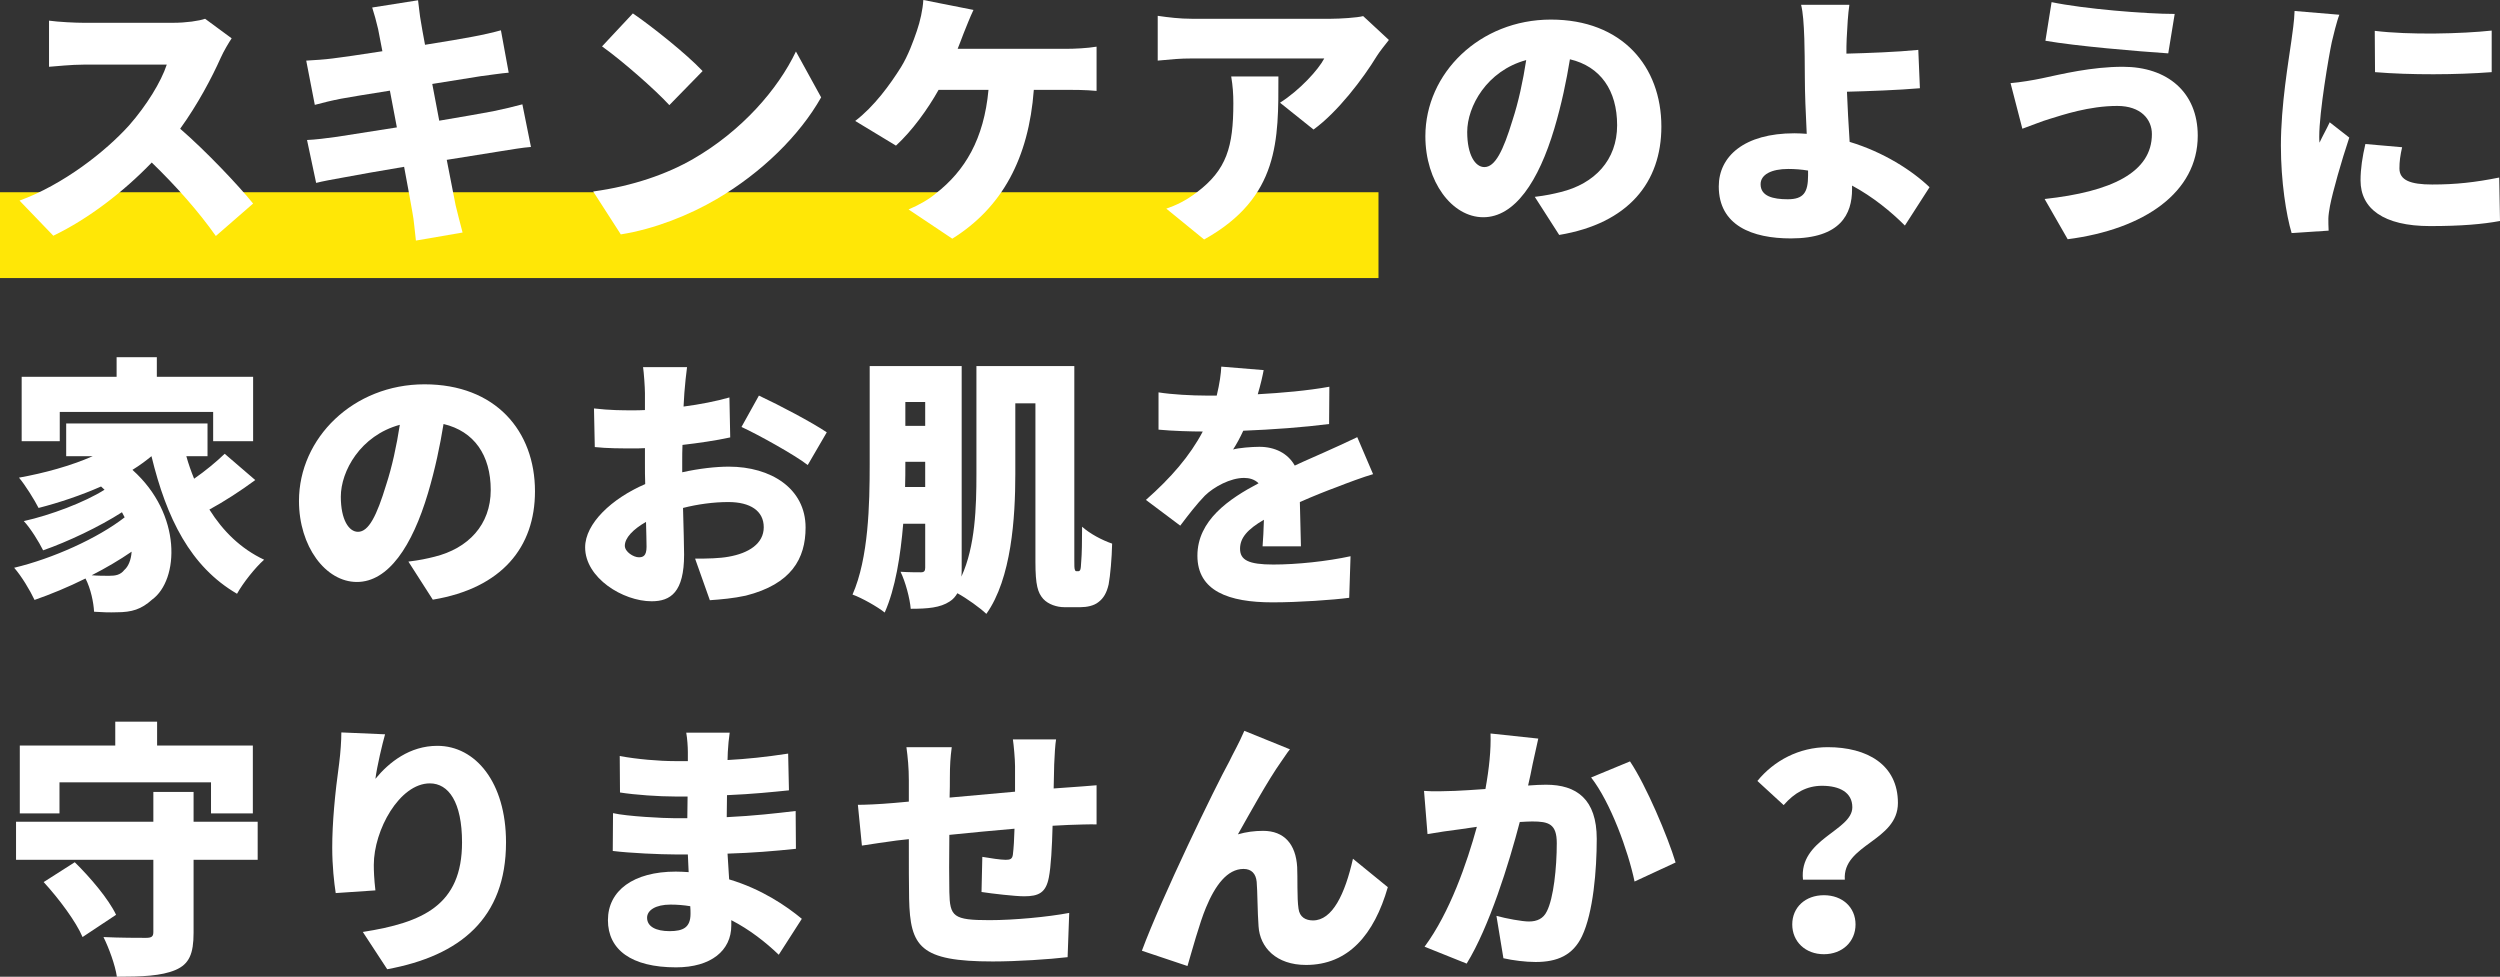
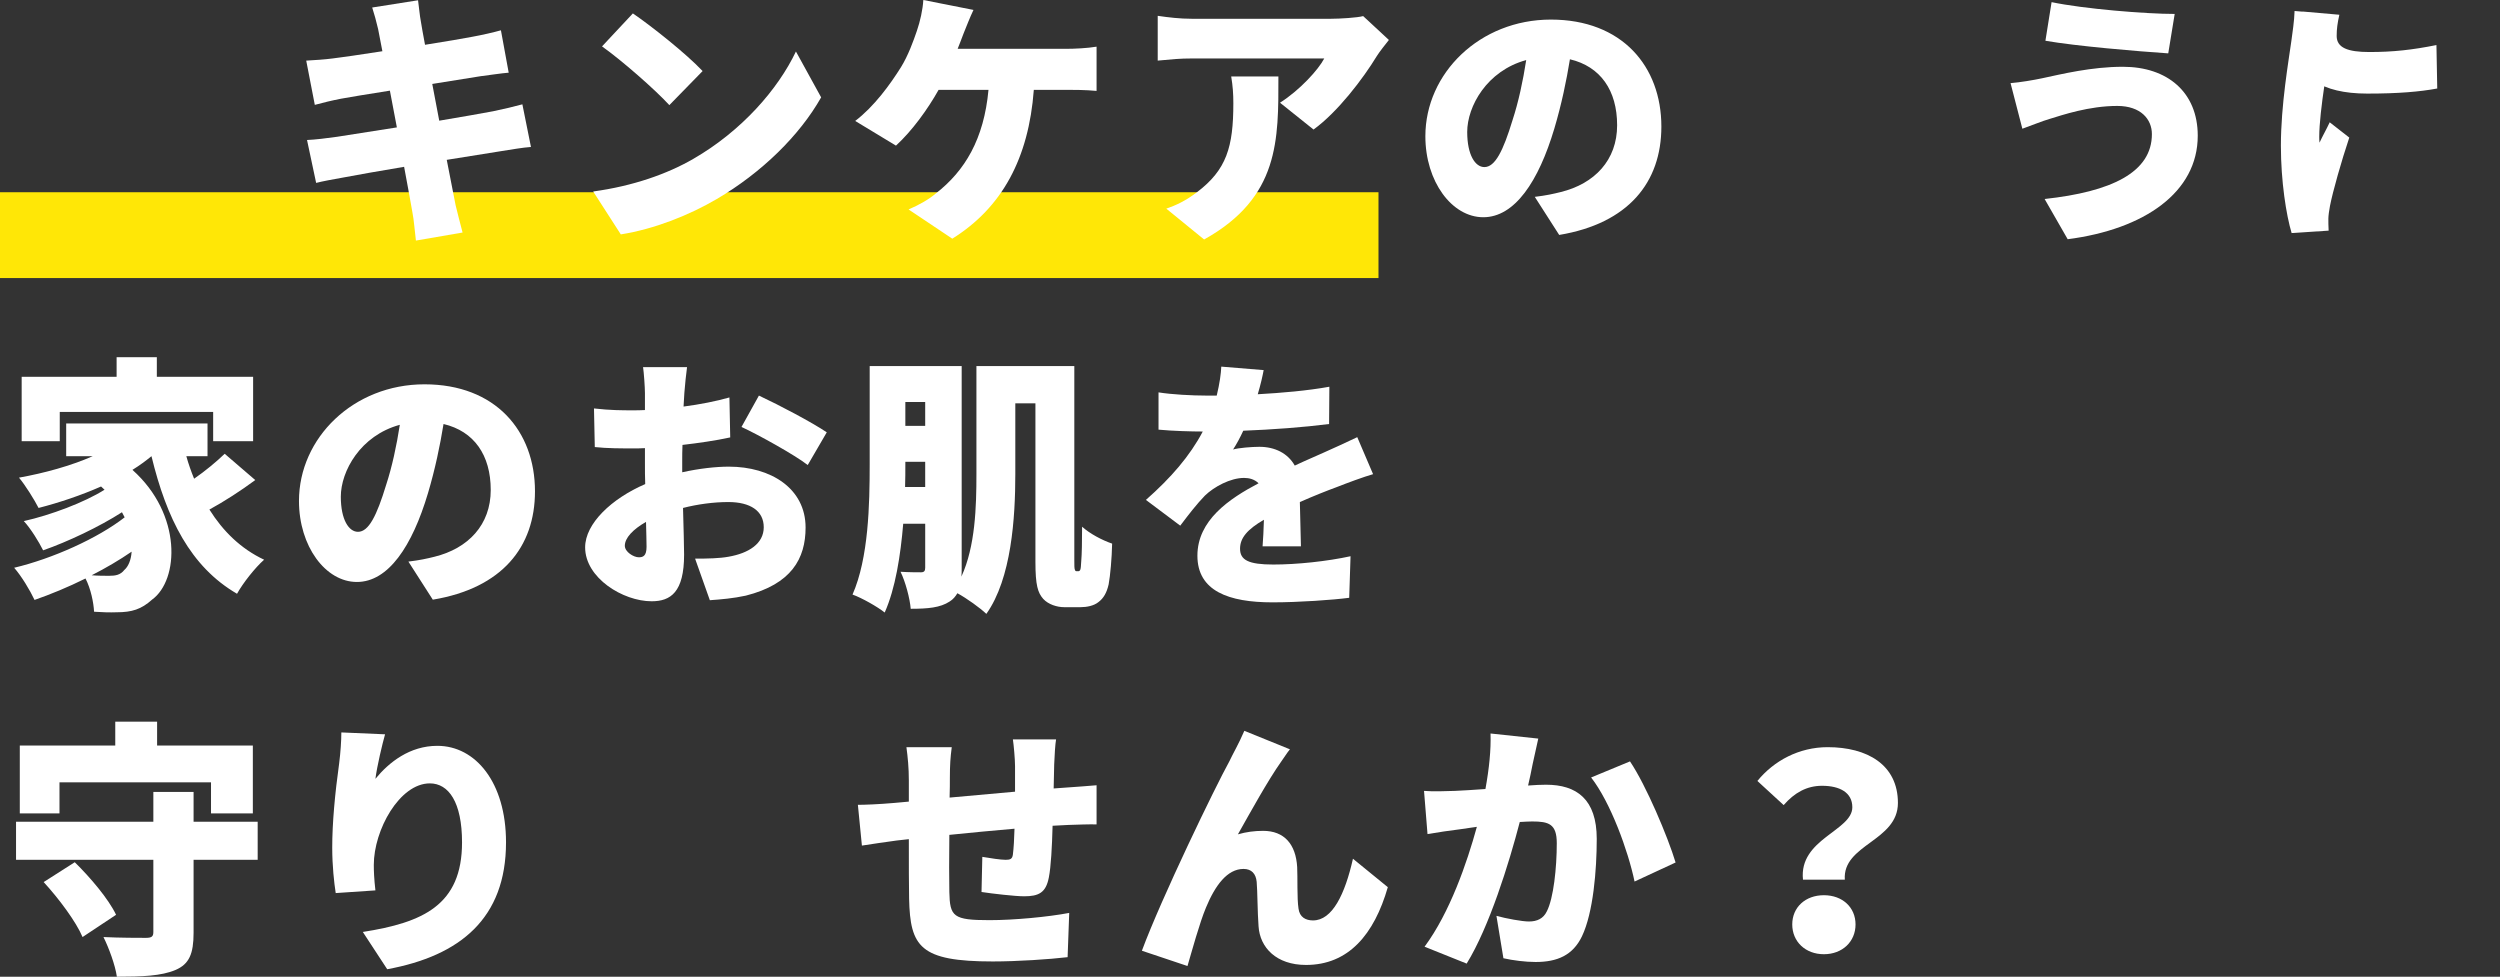
<svg xmlns="http://www.w3.org/2000/svg" id="_レイヤー_2" width="466.09" height="182.1" viewBox="0 0 466.09 182.1">
  <rect x="0" y="0" width="466.09" height="182.1" fill="#333333" stroke="none" />
  <defs>
    <style>.cls-1{fill:#fff;}.cls-2{fill:none;stroke:#ffe706;stroke-miterlimit:10;stroke-width:16px;}</style>
  </defs>
  <g id="_ヘッダー背景">
    <g id="_メイン">
      <g>
        <line class="cls-2" y1="43.84" x2="257" y2="43.84" />
        <g>
-           <path class="cls-1" d="M43.19,7.15c-.45,.65-1.5,2.4-2.05,3.65-1.65,3.7-4.3,8.7-7.55,13.2,4.85,4.2,10.85,10.55,13.6,13.95l-6.95,6.05c-3.2-4.55-7.45-9.35-11.95-13.7-5.25,5.45-11.8,10.5-18.35,13.65l-6.3-6.55c8.1-2.95,16-9.1,20.45-14.05,3.25-3.7,5.95-8.1,7-11.3H15.54c-2.25,0-5,.3-6.4,.4V3.85c1.75,.25,4.95,.4,6.4,.4h16.7c2.5,0,4.85-.35,6-.75l4.95,3.65Z" />
          <path class="cls-1" d="M98.99,27.4c-1.5,.1-3.8,.5-5.7,.8-2.2,.35-5.9,.95-10,1.6,.7,3.65,1.3,6.75,1.65,8.45,.35,1.5,.85,3.35,1.3,5.1l-8.7,1.5c-.25-1.95-.35-3.75-.65-5.25-.25-1.55-.85-4.7-1.55-8.5-4.75,.8-9.05,1.55-11.1,1.95-2.25,.4-4.15,.75-5.3,1.05l-1.7-8c1.4-.05,3.9-.35,5.6-.6,2.2-.35,6.45-1,11.15-1.75l-1.3-6.85c-4.15,.65-7.75,1.25-9.1,1.5-1.8,.35-3.2,.7-4.9,1.15l-1.6-8.25c1.75-.1,3.35-.2,4.9-.4,1.6-.2,5.2-.7,9.3-1.35l-.8-4.15c-.35-1.5-.7-2.75-1.1-4L77.94,.05c.15,1,.3,2.85,.55,4.1,.1,.75,.4,2.25,.75,4.2,3.85-.6,7.25-1.2,8.85-1.5,1.65-.3,3.9-.8,5.3-1.2l1.45,7.9c-1.3,.1-3.6,.45-5.2,.65l-9.05,1.45,1.3,6.85c4.15-.7,7.9-1.35,10-1.75,1.95-.4,4.05-.9,5.5-1.3l1.6,7.95Z" />
          <path class="cls-1" d="M129.29,29.6c9-5.2,15.75-12.95,19.1-20l4.7,8.55c-4,7.1-11.1,14.05-19.45,18.95-5.1,3-11.6,5.6-17.9,6.6l-5.15-8c7.35-1,13.8-3.25,18.7-6.1Zm1.7-16.35l-6.2,6.35c-2.65-2.9-8.95-8.4-12.55-10.95l5.75-6.15c3.45,2.35,10,7.55,13,10.75Z" />
          <path class="cls-1" d="M198.94,9.1c1.3,0,3.75-.1,5.5-.4v8.25c-2.05-.2-4.35-.2-5.5-.2h-6.2c-.95,12.75-5.9,21.95-15.2,27.75l-8.15-5.45c2-.85,3.9-1.95,5.1-3,5.4-4.2,8.95-10.1,9.8-19.3h-9.3c-2.05,3.65-4.95,7.65-7.95,10.4l-7.6-4.6c3.55-2.7,6.55-6.85,8.55-10.05,1.35-2.2,2.3-4.85,2.95-6.75,.6-1.75,1.1-3.95,1.2-5.75l9.35,1.85c-.65,1.35-1.4,3.3-1.85,4.4-.3,.85-.7,1.8-1.1,2.85h20.4Z" />
          <path class="cls-1" d="M258.94,7.45c-.6,.75-1.75,2.2-2.25,3-2.55,4.2-7.3,10.45-11.8,13.7l-6.25-5c3.7-2.35,7.15-6.15,8.25-8.25h-24.7c-2.2,0-3.75,.15-6.35,.4V2.95c2.05,.3,4.15,.55,6.35,.55h25.95c1.65,0,4.95-.2,6-.5l4.8,4.45Zm-20.6,6.8c0,11.75,.25,22.55-13.85,30.4l-7.05-5.75c1.75-.6,3.6-1.45,5.7-3.05,5.55-4.2,6.8-8.45,6.8-16.6,0-1.75-.1-3.2-.4-5h8.8Z" />
          <path class="cls-1" d="M286.14,36.7c2.1-.25,3.45-.55,4.85-.9,6.3-1.55,10.5-5.95,10.5-12.45s-3.1-10.95-8.8-12.3c-.65,4-1.55,8.35-2.9,12.9-2.95,9.9-7.4,16.55-13.25,16.55s-10.8-6.65-10.8-15.1c0-11.75,10.15-21.75,23.4-21.75s20.6,8.7,20.6,19.95c0,10.4-6.15,18.05-19.05,20.2l-4.55-7.1Zm-1.6-25.5c-7.35,2-11,8.65-11,13.4,0,4.3,1.5,6.55,3.2,6.55,2,0,3.5-3,5.25-8.75,1.1-3.35,1.95-7.3,2.55-11.2Z" />
-           <path class="cls-1" d="M355.14,42.05c-2.6-2.6-5.95-5.35-9.85-7.45v.7c0,4.6-2.15,9.15-11.4,9.15-7.2,0-13.45-2.4-13.45-9.7,0-5.6,4.75-9.9,14.1-9.9,.75,0,1.55,.05,2.3,.1-.2-3.8-.35-7.85-.35-10.3,0-3.05-.05-5.35-.1-7.45-.1-2.85-.25-4.9-.6-6.3h9c-.25,1.65-.4,4.1-.5,6.3-.05,.9-.05,1.85-.05,2.8,3.95-.1,9.45-.3,13.4-.7l.3,7.15c-4,.35-9.65,.55-13.6,.65,.1,2.75,.3,6.15,.5,9.35,6.3,1.9,11.6,5.3,14.9,8.45l-4.6,7.15Zm-18.05-10.25c-1.2-.2-2.45-.3-3.7-.3-3.15,0-5.15,1.05-5.15,2.85,0,2.25,2.35,2.8,5.05,2.8,2.95,0,3.8-1.25,3.8-4.45v-.9Z" />
          <path class="cls-1" d="M394.74,19.75c-5.3,0-10.25,1.7-12.55,2.4-1.4,.4-3.6,1.3-5.15,1.85l-2.2-8.5c1.8-.15,4.2-.55,5.85-.9,3.75-.8,9.25-2.15,15.1-2.15,8.3,0,13.95,4.75,13.95,12.85,0,10.55-9.95,17.45-24.25,19.3l-4.3-7.5c12.45-1.35,20-4.95,20-12.1,0-2.75-2.05-5.25-6.45-5.25Zm10.7-17.15l-1.2,7.35c-5.95-.4-17.15-1.35-22.9-2.35l1.15-7.2c5.95,1.25,17.5,2.2,22.95,2.2Z" />
-           <path class="cls-1" d="M436.14,2.75c-.45,1.1-1.2,4.15-1.4,5.05-.55,2.55-2.35,13.05-2.35,17.65,0,.15,0,.95,.05,1.15,.65-1.4,1.25-2.4,1.9-3.8l3.65,2.85c-1.5,4.5-3.05,9.95-3.6,12.75-.15,.7-.3,1.9-.3,2.35,0,.55,0,1.45,.05,2.25l-6.9,.45c-1-3.35-2-9.6-2-16.3,0-7.6,1.45-15.85,1.95-19.5,.2-1.5,.55-3.75,.6-5.6l8.35,.7Zm11.7,24.7c-.35,1.55-.5,2.65-.5,3.95,0,2.2,2.05,3,6.1,3,4.45,0,8-.4,12.5-1.3l.15,8.1c-3.25,.6-7.2,.95-13.05,.95-8.65,0-12.95-3.25-12.95-8.5,0-2.25,.35-4.4,.9-6.8l6.85,.6Zm16.7-21.75v7.75c-6.5,.5-15.15,.55-21.75,0l-.05-7.7c6.45,.8,16.25,.55,21.8-.05Z" />
+           <path class="cls-1" d="M436.14,2.75c-.45,1.1-1.2,4.15-1.4,5.05-.55,2.55-2.35,13.05-2.35,17.65,0,.15,0,.95,.05,1.15,.65-1.4,1.25-2.4,1.9-3.8l3.65,2.85c-1.5,4.5-3.05,9.95-3.6,12.75-.15,.7-.3,1.9-.3,2.35,0,.55,0,1.45,.05,2.25l-6.9,.45c-1-3.35-2-9.6-2-16.3,0-7.6,1.45-15.85,1.95-19.5,.2-1.5,.55-3.75,.6-5.6l8.35,.7Zc-.35,1.55-.5,2.65-.5,3.95,0,2.2,2.05,3,6.1,3,4.45,0,8-.4,12.5-1.3l.15,8.1c-3.25,.6-7.2,.95-13.05,.95-8.65,0-12.95-3.25-12.95-8.5,0-2.25,.35-4.4,.9-6.8l6.85,.6Zm16.7-21.75v7.75c-6.5,.5-15.15,.55-21.75,0l-.05-7.7c6.45,.8,16.25,.55,21.8-.05Z" />
          <path class="cls-1" d="M47.59,89.5c-2.7,2-5.8,4-8.55,5.5,2.55,4.05,5.85,7.3,10.2,9.35-1.65,1.45-3.95,4.35-5.05,6.35-8.7-5.05-13.15-14.1-15.95-25.65-1.1,.9-2.25,1.75-3.55,2.55,9.3,8.3,8.7,20.55,3.65,24.2-2,1.8-3.75,2.35-6.6,2.35-1.25,.05-2.75,0-4.2-.1-.1-1.75-.6-4.25-1.6-6.2-3.2,1.6-6.5,2.95-9.5,4-.85-1.8-2.4-4.4-3.8-6,7.15-1.7,15.6-5.5,20.6-9.4-.15-.3-.3-.6-.5-.95-4.2,2.7-10.1,5.5-14.7,7.1-.8-1.6-2.3-4.05-3.6-5.45,4.95-1.1,11.35-3.5,15.05-5.85-.2-.2-.45-.4-.65-.6-3.75,1.65-7.75,3-11.65,4-.7-1.4-2.5-4.3-3.65-5.65,4.75-.85,9.65-2.2,13.75-4h-4.95v-6.1h26.35v6.1h-3.95c.4,1.45,.9,2.85,1.45,4.2,2.1-1.45,4.2-3.2,5.7-4.65l5.7,4.9Zm-36.45-7.25H4.04v-12H21.74v-3.65h7.5v3.65h17.95v12h-7.45v-5.45H11.14v5.45Zm13.4,20.6c-2.25,1.55-4.8,3.05-7.45,4.4,1.2,.1,2.3,.1,3.25,.1,1.2,0,2.1-.15,2.85-1.1,.7-.6,1.25-1.8,1.35-3.4Z" />
          <path class="cls-1" d="M76.14,104.7c2.1-.25,3.45-.55,4.85-.9,6.3-1.55,10.5-5.95,10.5-12.45s-3.1-10.95-8.8-12.3c-.65,4-1.55,8.35-2.9,12.9-2.95,9.9-7.4,16.55-13.25,16.55s-10.8-6.65-10.8-15.1c0-11.75,10.15-21.75,23.4-21.75s20.6,8.7,20.6,19.95c0,10.4-6.15,18.05-19.05,20.2l-4.55-7.1Zm-1.6-25.5c-7.35,2-11,8.65-11,13.4,0,4.3,1.5,6.55,3.2,6.55,2,0,3.5-3,5.25-8.75,1.1-3.35,1.95-7.3,2.55-11.2Z" />
          <path class="cls-1" d="M127.19,88.05c3.15-.7,6.25-1.05,8.7-1.05,7.8,0,14.3,4.05,14.3,11.35,0,5.8-2.65,10.55-11.15,12.7-2.3,.5-4.55,.7-6.7,.85l-2.75-7.75c2.4,0,4.55-.05,6.2-.35,3.8-.65,6.6-2.45,6.6-5.5s-2.5-4.7-6.6-4.7c-2.75,0-5.7,.4-8.45,1.1,.1,3.75,.2,7.2,.2,8.7,0,7-2.5,8.7-6.05,8.7-5.35,0-12.4-4.35-12.4-10.05,0-4.45,4.95-9.1,11.2-11.8-.05-1.3-.05-2.6-.05-3.85v-2.85c-.8,.05-1.5,.05-2.15,.05-2.2,0-4.9,0-7.2-.25l-.15-7.2c3,.35,5.35,.35,7.15,.35,.75,0,1.55,0,2.35-.05v-3.15c0-1.05-.2-3.9-.35-4.85h8.2c-.15,.95-.4,3.5-.5,4.8l-.15,2.55c3.05-.4,6.1-1,8.55-1.7l.15,7.45c-2.75,.6-5.9,1.05-8.9,1.4-.05,1.05-.05,2.15-.05,3.2v1.9Zm-6.65,13.9c0-.95-.05-2.6-.1-4.65-2.45,1.4-3.95,3-3.95,4.45,0,1.15,1.65,2.15,2.6,2.15,.75,0,1.45-.2,1.45-1.95Zm20.95-28.2c3.95,1.85,9.9,5,12.65,6.85l-3.55,6.1c-2.35-1.85-9.3-5.7-12.35-7.1l3.25-5.85Z" />
          <path class="cls-1" d="M201.04,106.5c.1,0,.25-.05,.35-.25,.1-.2,.15-.65,.2-1.75,.1-1.05,.15-3.45,.15-6.3,1.45,1.3,3.7,2.5,5.6,3.15-.05,2.65-.35,6-.65,7.6-.35,1.55-.95,2.6-1.9,3.3-.85,.7-2.2,.95-3.35,.95h-3.05c-1.3,0-2.95-.5-3.9-1.55-1-1.15-1.45-2.5-1.45-6.9v-29.55h-3.75v13.2c0,8.05-.7,19.45-5.4,26.05-1.15-1.1-3.65-2.9-5.4-3.85-.35,.6-.8,1.15-1.45,1.55-1.75,1.15-4.05,1.35-7.25,1.35-.15-1.9-1-5.1-1.9-6.9,1.5,.1,3.25,.1,3.8,.1,.6,0,.8-.25,.8-.85v-8.2h-4.1c-.5,5.95-1.45,12.05-3.45,16.55-1.3-1.05-4.3-2.75-6-3.35,3-6.8,3.2-16.85,3.2-24.25v-18.35h17.15v37.7c0,.55,0,1.1-.05,1.55,2.6-5.65,2.8-13.05,2.8-19.1v-20.15h18.25v36.1c0,1.05,0,1.65,.1,1.85,.05,.2,.15,.3,.3,.3h.35Zm-28.55-15.7v-4.7h-3.7v.5c0,1.3,0,2.7-.05,4.2h3.75Zm-3.7-15.85v4.45h3.7v-4.45h-3.7Z" />
          <path class="cls-1" d="M235.39,101.85c.1-1.25,.2-3.1,.25-4.95-3.1,1.8-4.45,3.4-4.45,5.4,0,2.1,1.55,2.95,6.2,2.95,4.4,0,10.05-.6,14.4-1.55l-.25,7.75c-3.05,.4-9.4,.85-14.3,.85-8.15,0-14-2.1-14-8.7s5.9-10.6,11.4-13.5c-.75-.75-1.75-1-2.7-1-2.55,0-5.6,1.65-7.3,3.3-1.5,1.55-2.9,3.35-4.6,5.6l-6.4-4.8c4.7-4.15,8.2-8.2,10.6-12.75-2.05,0-5.65-.1-8.25-.35v-6.95c2.45,.4,6.25,.6,8.9,.6h1.95c.55-2.25,.8-4.15,.85-5.4l7.9,.65c-.2,1.1-.55,2.65-1.1,4.5,4.45-.25,9.2-.65,13.35-1.4l-.05,6.95c-4.65,.6-10.7,1.05-16,1.25-.6,1.3-1.25,2.5-1.9,3.5,1-.3,3.5-.5,4.9-.5,2.9,0,5.3,1.2,6.6,3.5,2-.95,3.6-1.6,5.35-2.4,2.15-.95,4.2-1.9,6.3-2.9l2.95,6.9c-1.75,.5-4.85,1.65-6.75,2.4-1.9,.7-4.3,1.65-6.9,2.8,.05,2.7,.15,6.05,.2,8.25h-7.15Z" />
          <path class="cls-1" d="M48.04,160.3h-11.95v13.6c0,3.9-.8,5.85-3.4,6.95-2.6,1.1-6.25,1.25-10.9,1.25-.3-2.15-1.5-5.4-2.5-7.4,3,.15,6.8,.15,7.9,.15s1.4-.25,1.4-1.1v-13.45H2.99v-7.1H28.59v-5.55h7.5v5.55h11.95v7.1Zm-36.95-8.65H3.69v-12.65H21.49v-4.45h7.8v4.45h17.85v12.65h-7.8v-5.8H11.09v5.8Zm2.85,9.1c2.9,2.85,6.3,6.85,7.7,9.8l-6.25,4.15c-1.2-2.85-4.4-7.15-7.25-10.25l5.8-3.7Z" />
          <path class="cls-1" d="M71.79,136.9c-.5,1.75-1.5,5.95-1.8,8.3,2.55-3.1,6.4-6.15,11.55-6.15,7.1,0,12.8,6.8,12.8,18,0,14.15-8.55,21.15-22.15,23.65l-4.55-6.95c11.15-1.75,18.5-4.95,18.5-16.7,0-7.5-2.5-11-6-11-5.65,0-10.45,8.7-10.45,15.2,0,1.05,.05,2.6,.3,4.75l-7.4,.5c-.3-1.9-.65-5.1-.65-8.45,0-4.6,.5-10.05,1.3-15.8,.25-1.95,.4-4.2,.4-5.7l8.15,.35Z" />
-           <path class="cls-1" d="M145.19,178c-2.45-2.35-5.45-4.7-8.85-6.45v1c0,4.65-3.75,7.8-10.3,7.8-8.35,0-12.7-3.3-12.7-8.8s4.75-9.05,12.65-9.05c.8,0,1.6,.05,2.4,.1l-.15-3.3h-2.4c-2.65,0-8.45-.25-11.6-.65l.05-7.05c2.6,.6,9.35,.95,11.65,.95h2.2l.05-4.05h-2.35c-3,0-7.4-.3-10.25-.75l-.05-6.8c3.2,.6,7.35,.95,10.25,.95h2.45v-1.7c0-.9-.1-2.5-.3-3.6h8.1c-.15,1.05-.3,2.45-.35,3.6l-.05,1.5c3.65-.2,7.05-.55,11.3-1.2l.15,6.85c-2.95,.3-6.8,.7-11.55,.9l-.05,4.1c5.1-.25,9.05-.7,12.85-1.15l.05,7.05c-4.35,.45-8,.75-12.75,.9,.1,1.55,.2,3.2,.3,4.8,6.05,1.8,10.65,4.95,13.55,7.35l-4.3,6.7Zm-16.5-9.05c-1.2-.2-2.45-.3-3.7-.3-2.75,0-4.35,1.05-4.35,2.45,0,1.65,1.65,2.5,4.2,2.5s3.9-.7,3.9-3.25c0-.35,0-.8-.05-1.4Z" />
          <path class="cls-1" d="M199.19,146.8c1.35-.1,3.6-.25,5.25-.4v7.3c-.95-.05-3.95,.05-5.3,.1-.85,.05-1.8,.1-2.9,.15-.1,3.85-.3,7.65-.7,9.65-.55,2.85-1.9,3.5-4.6,3.5-1.7,0-6-.5-7.95-.8l.15-6.55c1.45,.25,3.45,.55,4.35,.55,.85,0,1.25-.15,1.35-1,.15-1.2,.25-2.9,.3-4.8-4,.35-8.3,.75-12.15,1.15-.05,4.2-.05,8.45,0,10.65,.1,4.6,.7,5.25,7.5,5.25,4.55,0,10.9-.6,14.85-1.35l-.3,8.25c-3.35,.4-9.4,.8-13.95,.8-13.6,0-15.4-2.75-15.6-11.7-.05-2.1-.05-6.65-.05-11.1l-2.25,.25c-1.6,.2-5.2,.75-6.5,.95l-.75-7.6c1.3,0,3.85-.1,6.75-.35l2.75-.25v-3.95c0-2.35-.2-4.35-.45-6.2h8.45c-.25,1.9-.35,3.35-.35,5.75,0,.85,0,2.15-.05,3.65,3.85-.35,8.15-.75,12.2-1.1v-4.75c0-1.35-.25-4-.4-5h8.05c-.15,.75-.3,3.2-.35,4.65l-.1,4.5,2.75-.2Z" />
          <path class="cls-1" d="M238.89,141.95c-2.55,3.6-5.75,9.45-8.1,13.6,1.55-.45,3.1-.65,4.7-.65,3.95,0,6.1,2.5,6.35,6.75,.1,1.8-.05,5.85,.25,7.75,.2,1.6,1.35,2.2,2.7,2.2,3.6,0,5.95-4.85,7.45-11.5l6.5,5.3c-2.55,8.85-7.35,14.5-15.25,14.5-5.55,0-8.6-3.25-8.85-7.2-.2-2.55-.2-6.7-.35-8.3-.15-1.5-.95-2.4-2.45-2.4-3.05,0-5.3,3.1-7,7.2-1.2,2.85-2.65,8.2-3.45,10.9l-8.5-2.85c3.65-9.85,13.7-30.6,16.3-35.3,.65-1.4,1.75-3.25,2.8-5.7l8.5,3.45c-.55,.65-1.05,1.5-1.6,2.25Z" />
          <path class="cls-1" d="M286.79,137.7c-.35,1.5-.75,3.35-1.05,4.75-.25,1.35-.55,2.7-.85,4,1.3-.1,2.45-.15,3.35-.15,5.7,0,9.45,2.7,9.45,10.1,0,5.8-.65,13.75-2.75,18.15-1.7,3.55-4.6,4.8-8.65,4.8-1.9,0-4.25-.3-6-.7l-1.3-7.9c1.8,.5,4.8,1.05,6.05,1.05,1.55,0,2.7-.55,3.35-1.9,1.25-2.45,1.85-8.1,1.85-12.7,0-3.6-1.5-4.05-4.6-4.05-.55,0-1.4,.05-2.3,.1-2,7.7-5.7,19.6-9.9,26.4l-7.85-3.15c4.7-6.35,7.9-15.6,9.75-22.35-1.3,.2-2.4,.35-3.1,.45-1.6,.2-4.45,.6-6.1,.9l-.65-8.05c1.9,.15,3.8,.05,5.75,0,1.45-.05,3.5-.2,5.7-.35,.7-3.85,1.05-7.3,.95-10.35l8.9,.95Zm17.1,4.25c3,4.45,7.05,14.05,8.5,18.85l-7.65,3.55c-1.2-5.75-4.5-14.8-8.1-19.4l7.25-3Z" />
          <path class="cls-1" d="M345.34,150.5c0-2.75-2.35-4-5.65-4-2.85,0-5.15,1.3-7.15,3.6l-4.9-4.5c3.1-3.8,7.8-6.3,13.1-6.3,7.35,0,13.1,3.25,13.1,10.4s-10.35,7.7-9.9,14.3h-7.8c-.8-7.6,9.2-9.1,9.2-13.5Zm-5.3,16.4c3.45,0,5.9,2.25,5.9,5.45s-2.45,5.55-5.9,5.55-5.9-2.35-5.9-5.55,2.45-5.45,5.9-5.45Z" />
        </g>
      </g>
    </g>
  </g>
</svg>